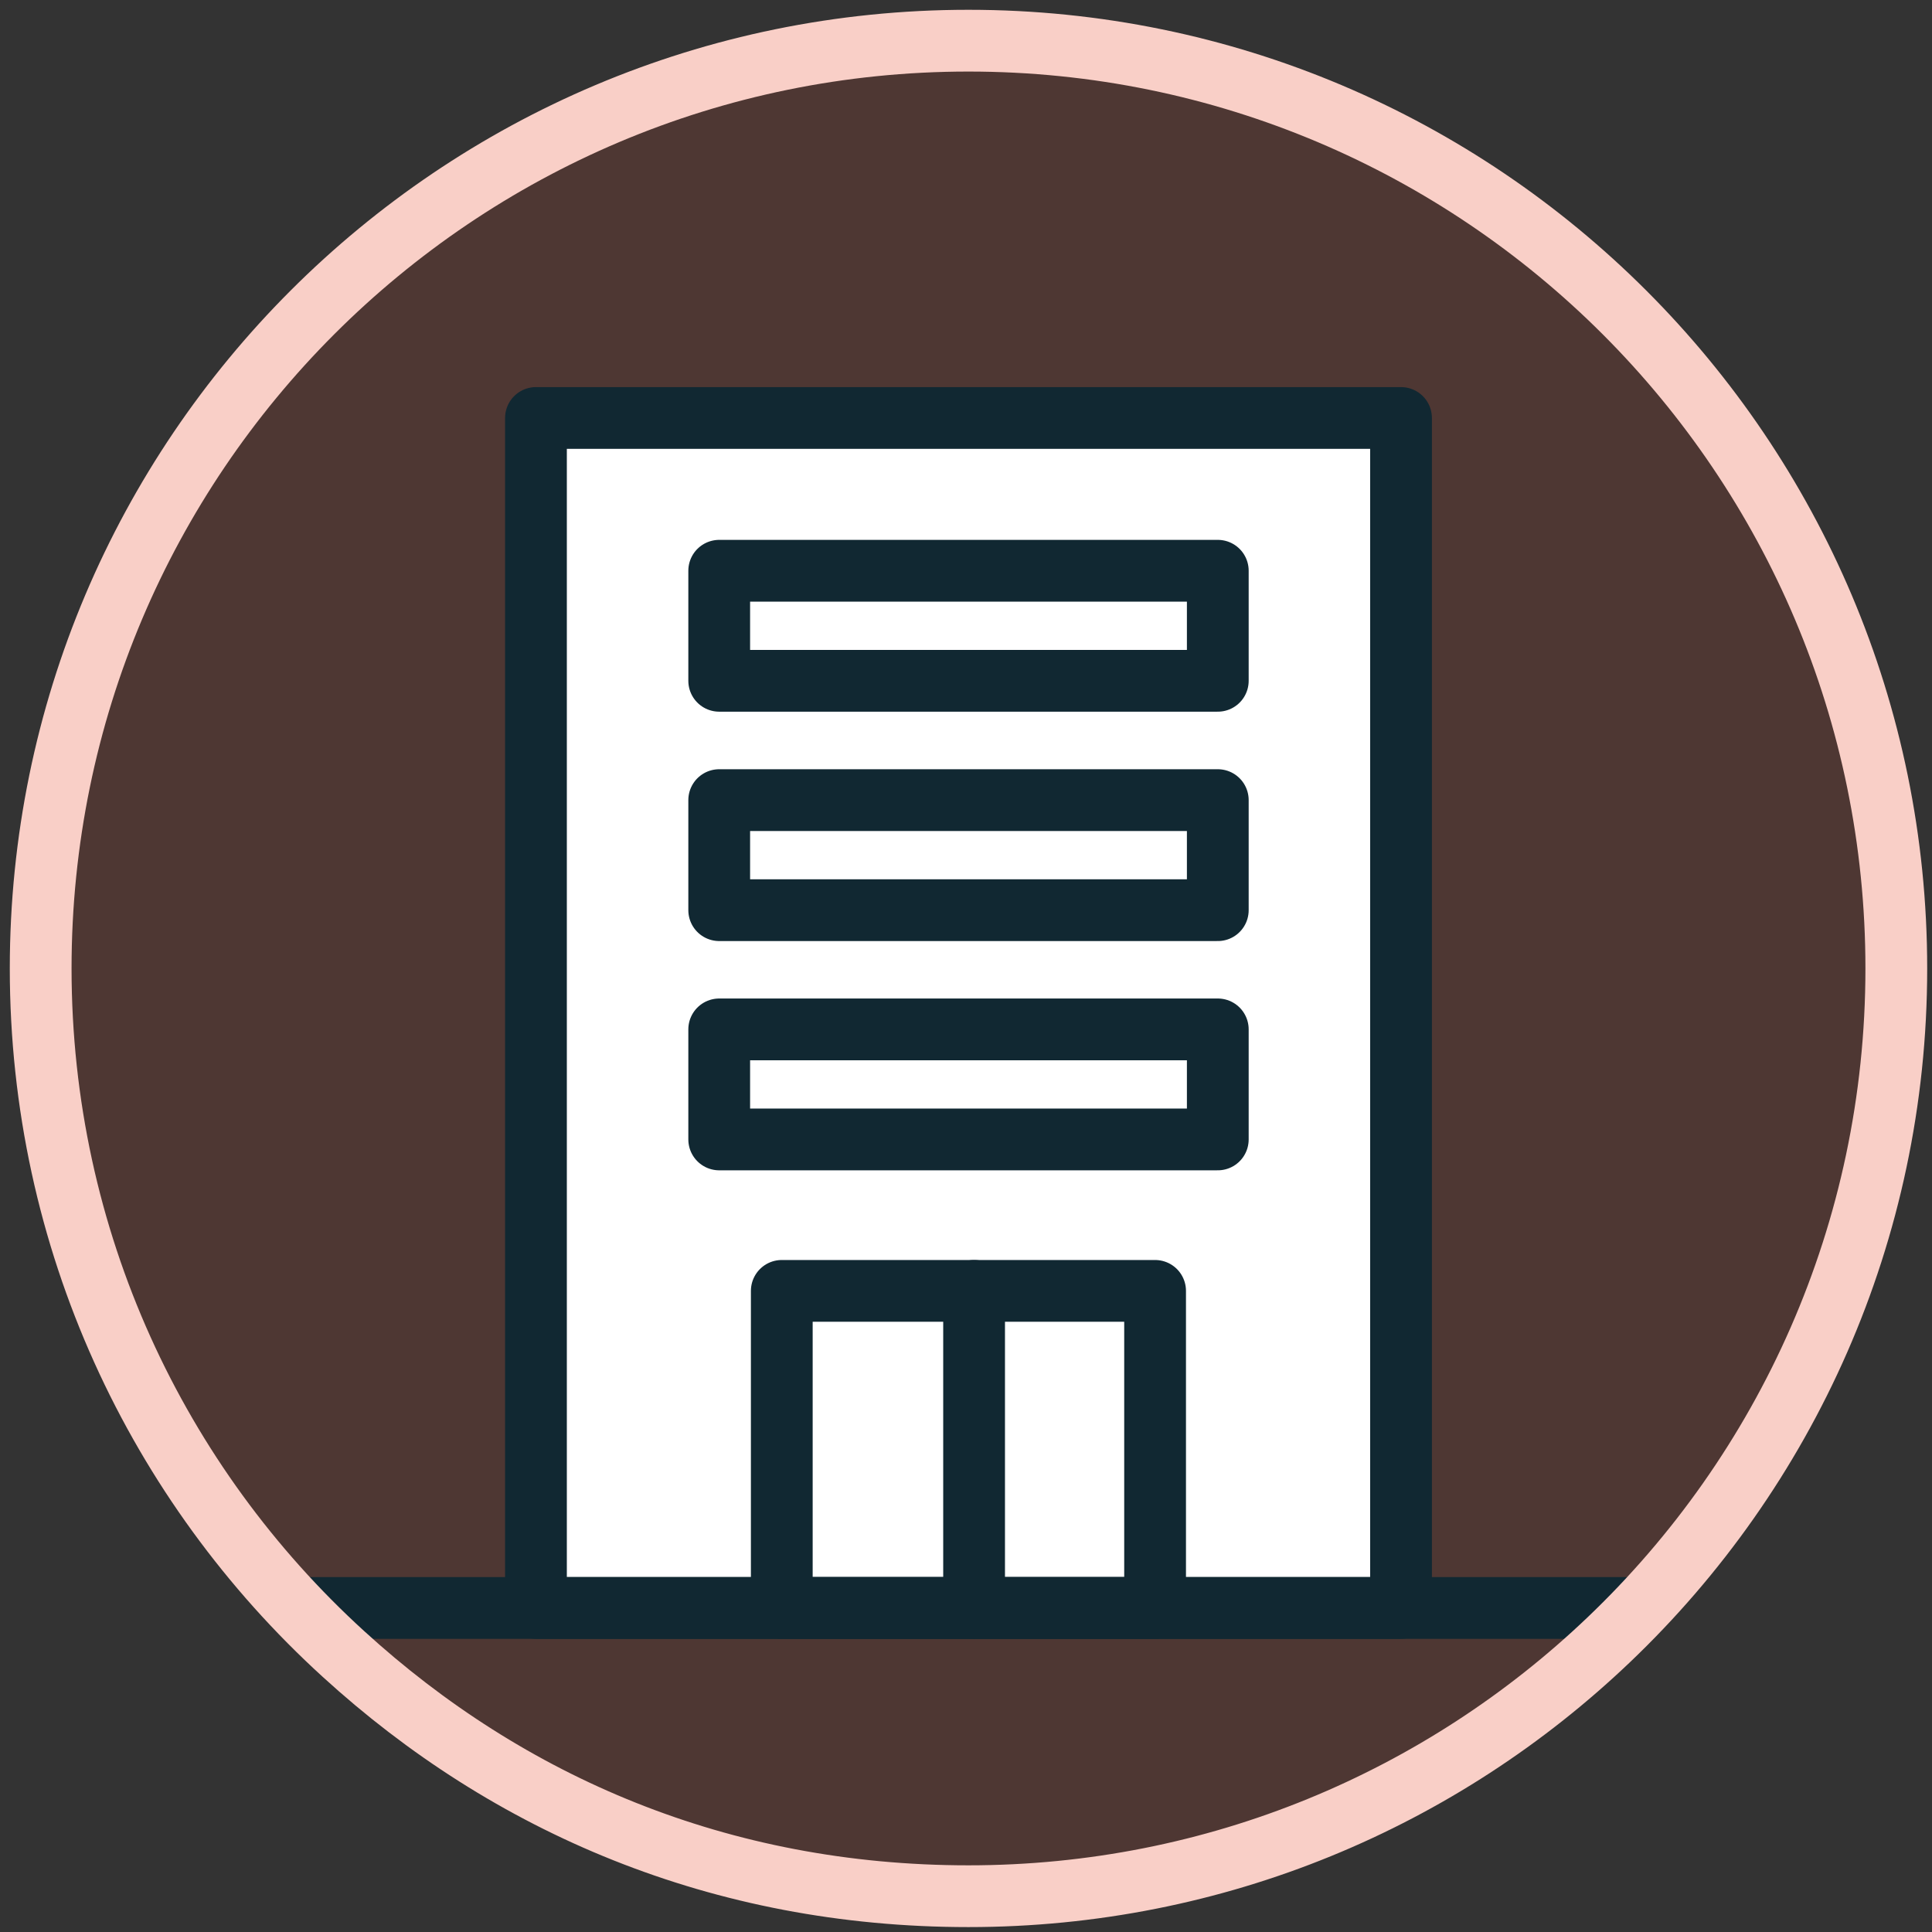
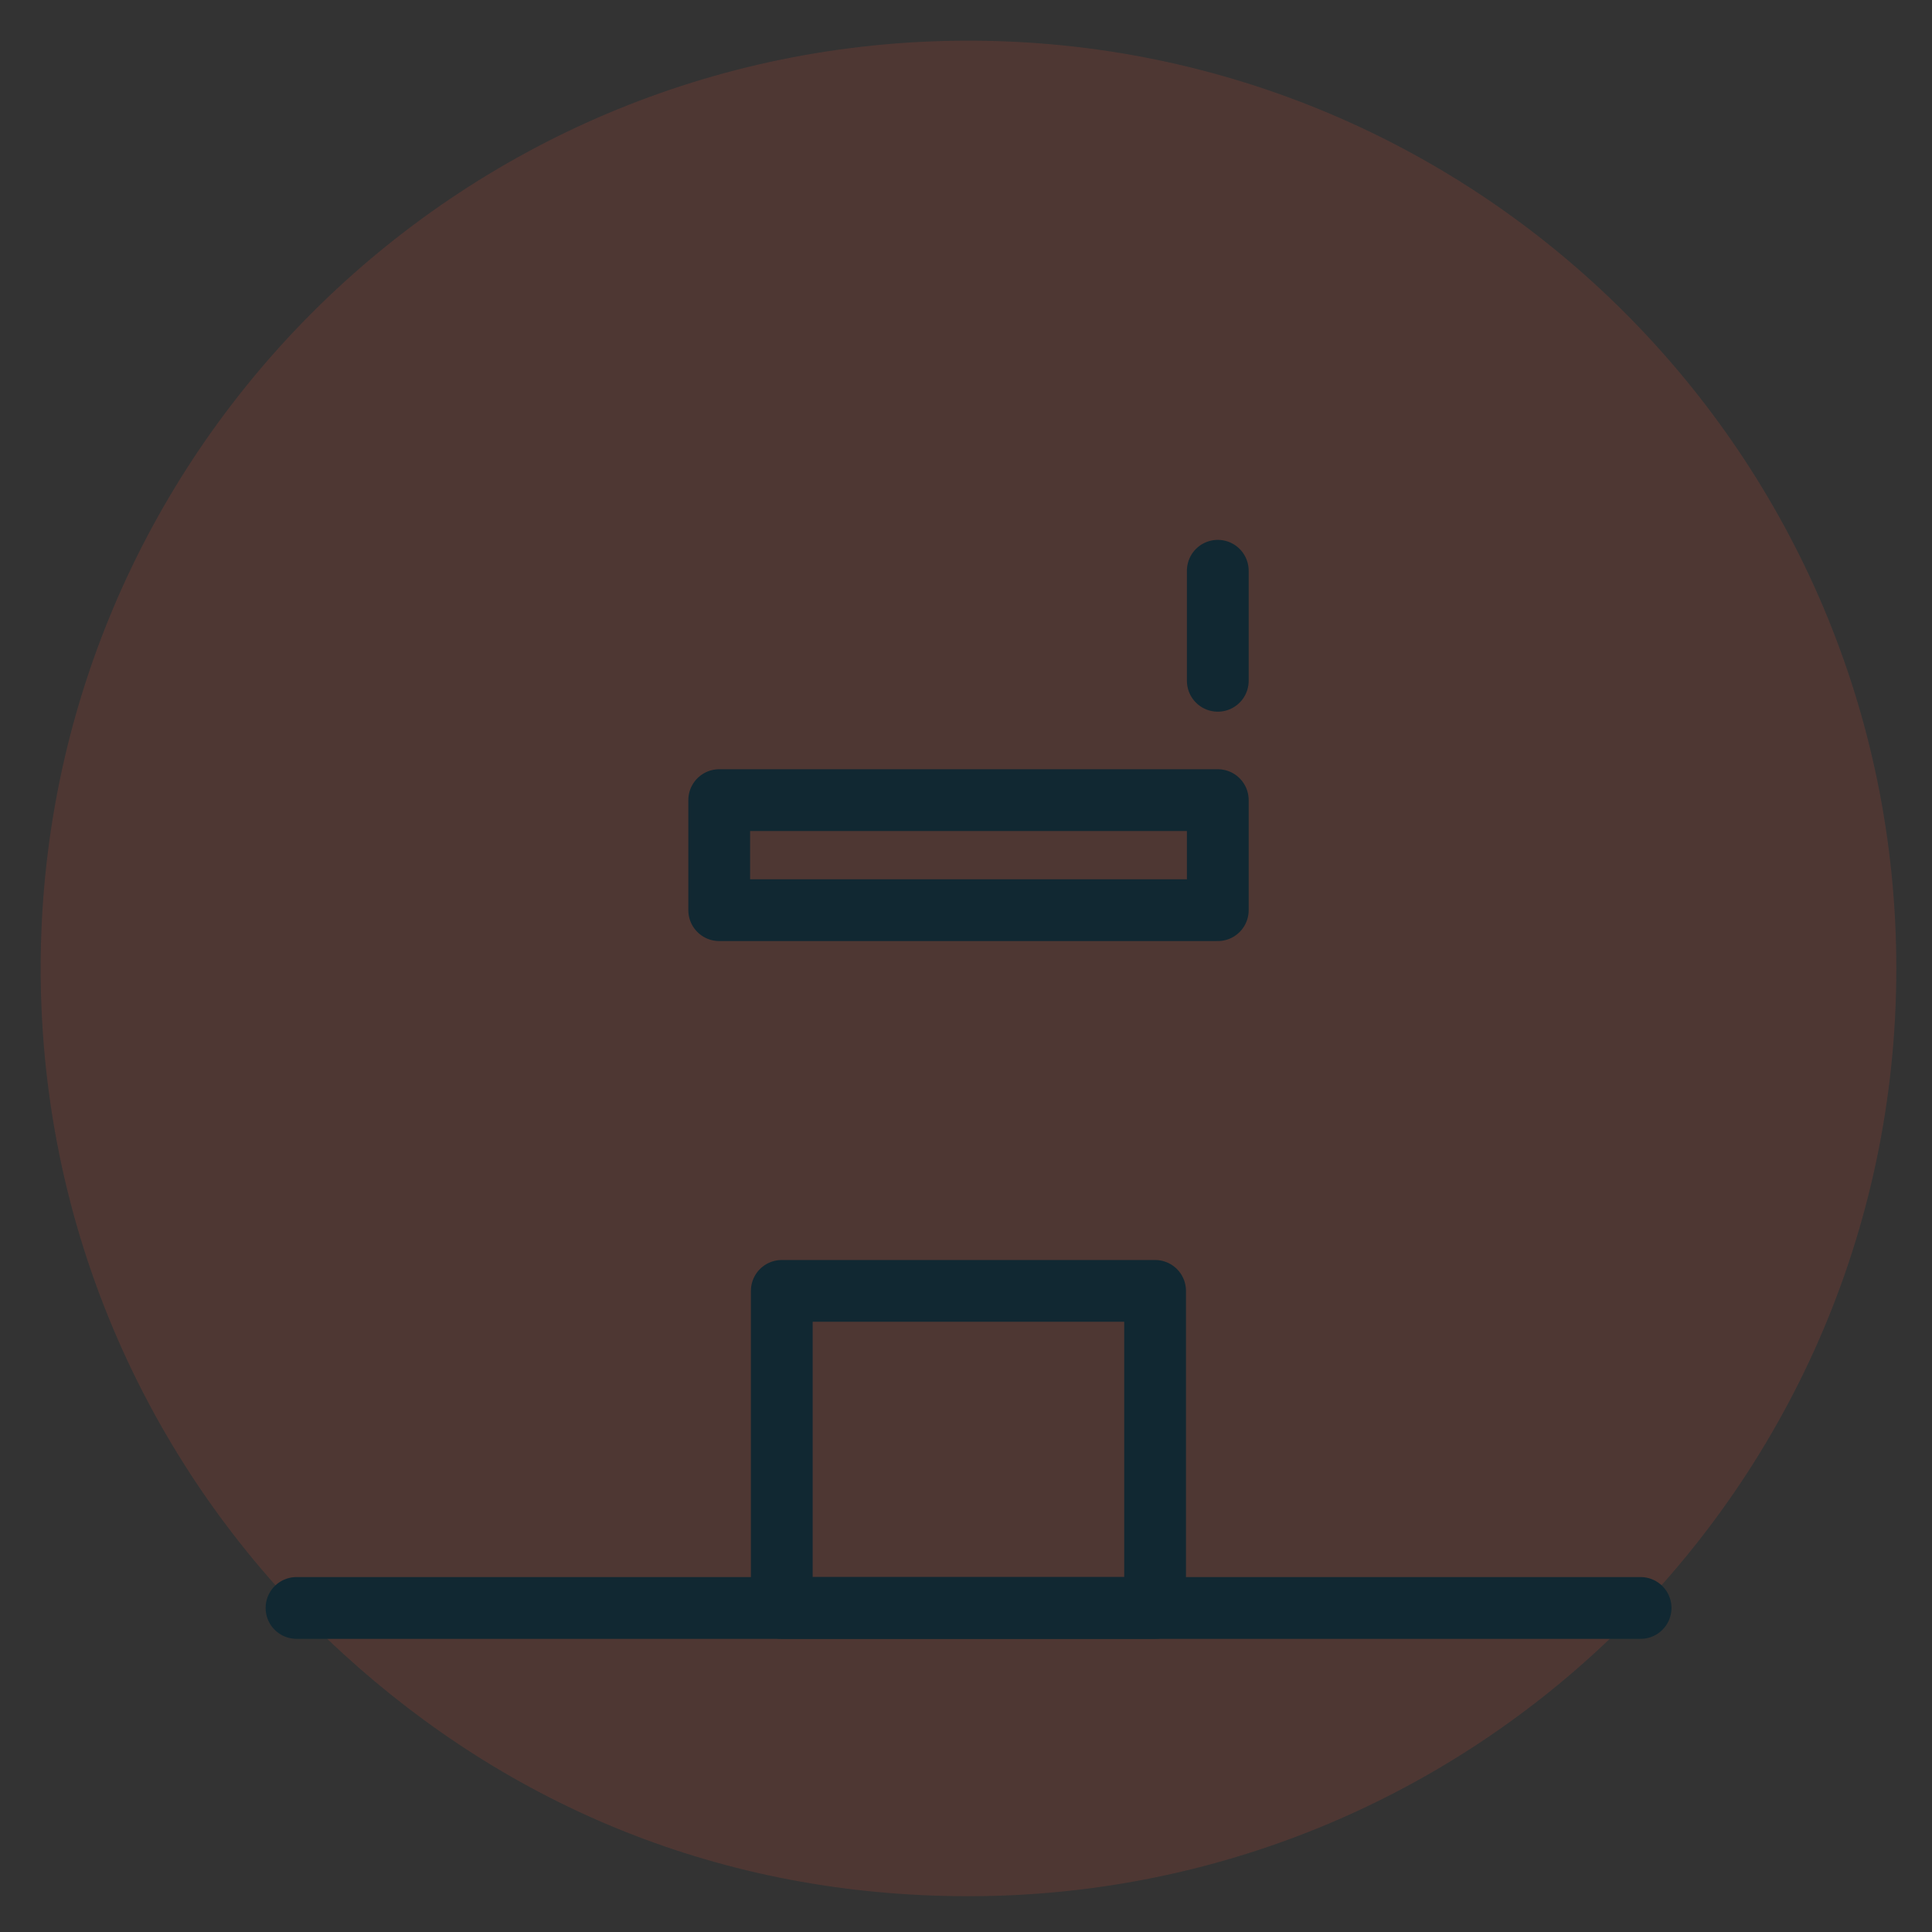
<svg xmlns="http://www.w3.org/2000/svg" width="95" height="95" viewBox="0 0 95 95" fill="none">
  <rect x="0" y="0" width="95" height="95" fill="#333333" stroke="none" />
  <path opacity="0.25" d="M16.888 81.329C7.74 72.992 2 60.974 2 47.62C2 22.426 22.426 2 47.62 2C72.814 2 93.245 22.426 93.245 47.62C93.245 60.609 87.813 72.333 79.096 80.64C70.911 88.446 59.825 93.24 47.62 93.24C35.415 93.24 24.992 88.73 16.888 81.329Z" fill="#EA5539" fill-opacity="0.6" />
-   <path d="M68.891 20.553H26.354V79.066H68.891V20.553Z" fill="white" />
-   <path d="M68.891 20.553H26.354V79.066H68.891V20.553Z" stroke="#112832" stroke-width="3.037" stroke-linecap="round" stroke-linejoin="round" />
-   <path d="M59.881 50.617H35.365V56.028H59.881V50.617Z" stroke="#112832" stroke-width="3.037" stroke-linecap="round" stroke-linejoin="round" />
  <path d="M59.881 39.343H35.365V44.755H59.881V39.343Z" stroke="#112832" stroke-width="3.037" stroke-linecap="round" stroke-linejoin="round" />
-   <path d="M59.881 28.065H35.365V33.476H59.881V28.065Z" stroke="#112832" stroke-width="3.037" stroke-linecap="round" stroke-linejoin="round" />
+   <path d="M59.881 28.065V33.476H59.881V28.065Z" stroke="#112832" stroke-width="3.037" stroke-linecap="round" stroke-linejoin="round" />
  <path d="M56.798 63.475H38.442V79.066H56.798V63.475Z" stroke="#112832" stroke-width="3.037" stroke-linecap="round" stroke-linejoin="round" />
-   <path d="M47.898 79.066V63.475" stroke="#112832" stroke-width="3.037" stroke-linecap="round" stroke-linejoin="round" />
  <path d="M80.671 79.066H14.58" stroke="#112832" stroke-width="3.037" stroke-linecap="round" stroke-linejoin="round" />
-   <path d="M16.888 81.329C7.74 72.992 2 60.974 2 47.62C2 22.426 22.426 2 47.62 2C72.814 2 93.245 22.426 93.245 47.62C93.245 60.609 87.813 72.333 79.096 80.64C70.911 88.446 59.825 93.24 47.62 93.24C35.415 93.24 24.992 88.73 16.888 81.329Z" stroke="#F9CFC7" stroke-width="3.037" stroke-linecap="round" stroke-linejoin="round" />
</svg>